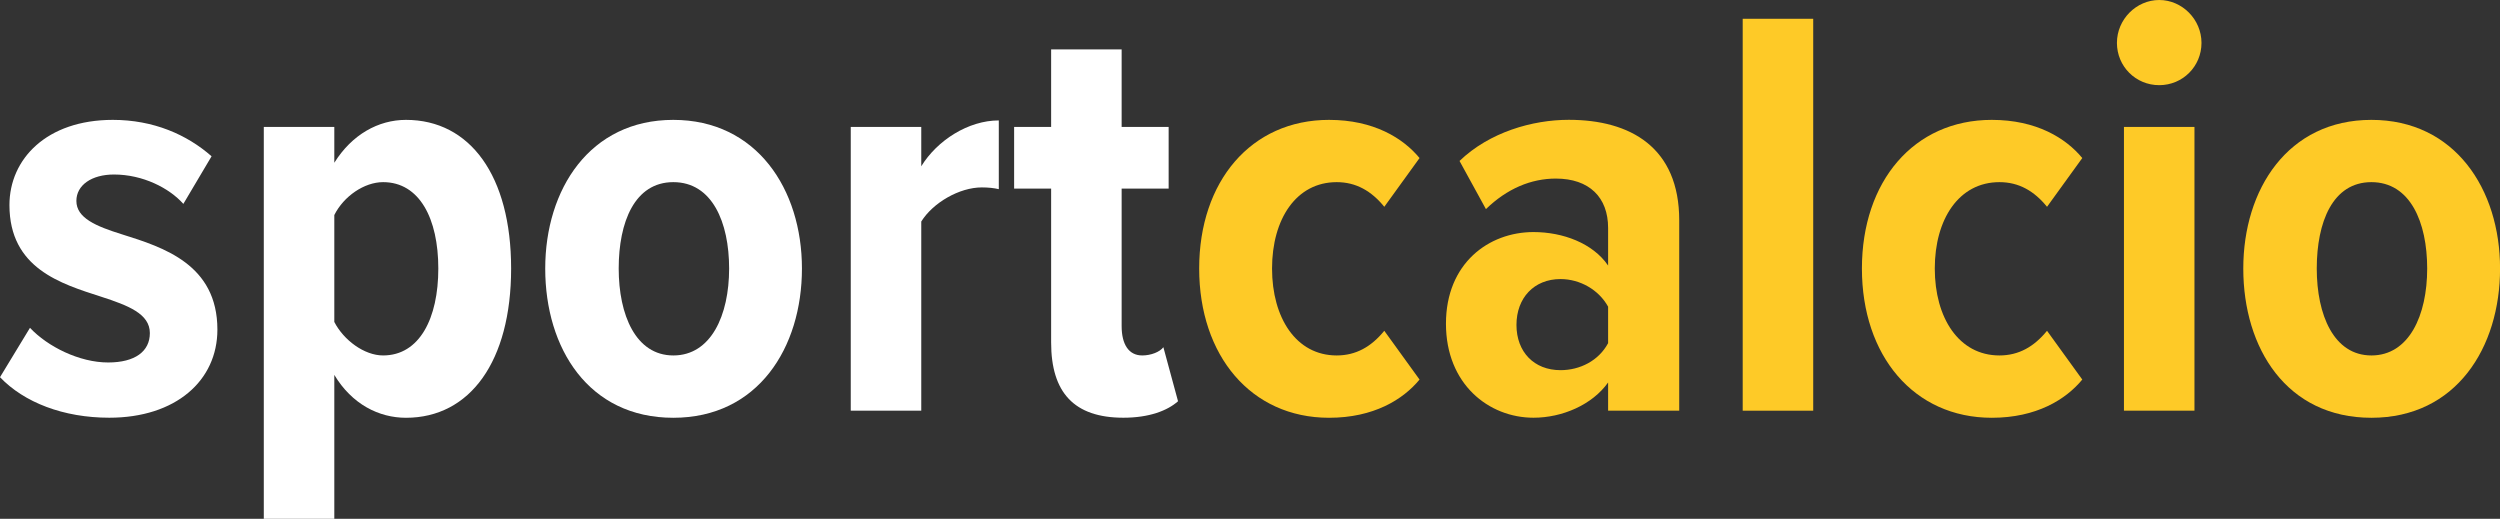
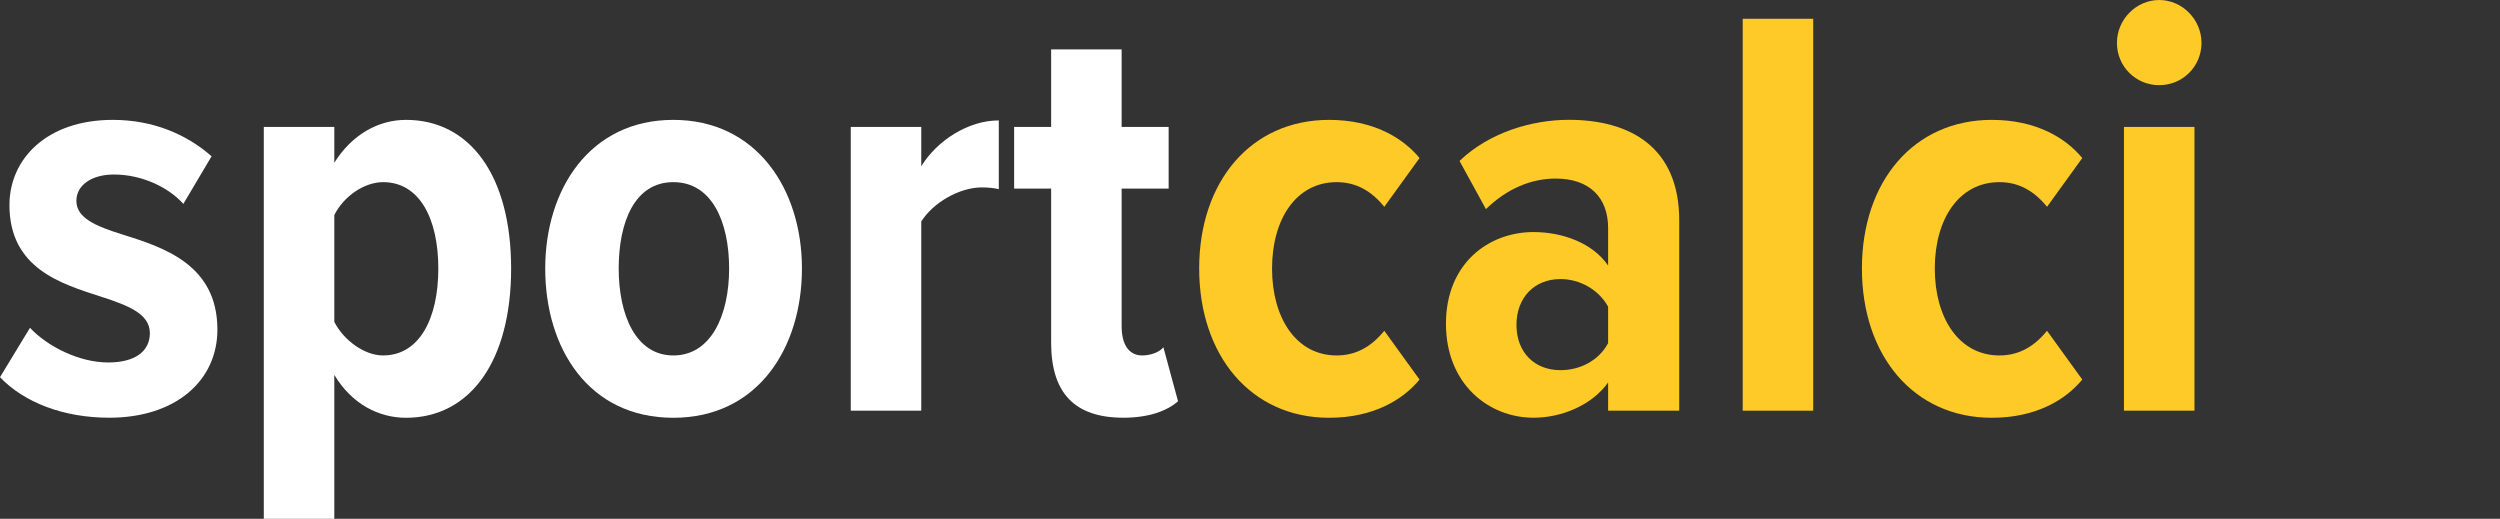
<svg xmlns="http://www.w3.org/2000/svg" id="Livello_2" data-name="Livello 2" viewBox="0 0 455.27 94.48">
  <rect x="0" y="0" width="455.27" height="94.48" fill="#333333" stroke="none" />
  <defs>
    <style>
      .cls-1 {
        fill: #fff;
      }

      .cls-2 {
        fill: #feca27;
      }
    </style>
  </defs>
  <path class="cls-1" d="M5.46,59.7c3.21,3.42,8.99,6.31,14.23,6.31,4.92,0,7.6-2.03,7.6-5.35,0-3.53-3.96-5.03-8.88-6.63-7.28-2.35-16.69-5.14-16.69-16.69,0-8.35,6.74-15.51,18.83-15.51,7.38,0,13.48,2.67,17.98,6.63l-5.14,8.67c-2.57-2.89-7.38-5.35-12.63-5.35-4.07,0-6.85,1.93-6.85,4.81,0,3.1,3.53,4.6,8.35,6.1,7.49,2.35,17.33,5.46,17.33,17.33,0,9.31-7.6,16.05-19.69,16.05-8.35,0-15.51-2.78-19.9-7.38l5.46-8.99Z" />
  <path class="cls-1" d="M48.04,94.48V23.11h12.84v6.53c3.21-5.14,8.02-7.81,13.05-7.81,11.66,0,19.15,10.16,19.15,27.07s-7.49,27.18-19.15,27.18c-4.92,0-9.84-2.46-13.05-7.81v26.21h-12.84Zm21.72-61.31c-3.42,0-7.17,2.57-8.88,5.99v19.47c1.71,3.32,5.46,6.1,8.88,6.1,6.63,0,10.06-6.74,10.06-15.83s-3.42-15.73-10.06-15.73Z" />
  <path class="cls-1" d="M99.29,48.9c0-14.44,8.13-27.07,23.32-27.07s23.43,12.63,23.43,27.07-8.02,27.18-23.43,27.18-23.32-12.63-23.32-27.18Zm33.49,0c0-8.45-3.1-15.73-10.16-15.73s-9.95,7.28-9.95,15.73,3.1,15.83,9.95,15.83,10.16-7.28,10.16-15.83Z" />
  <path class="cls-1" d="M154.93,23.11h12.84v7.17c2.89-4.71,8.56-8.35,14.12-8.35v12.52c-.86-.21-1.93-.32-3.1-.32-4.07,0-8.88,2.78-11.02,6.21v34.45h-12.84V23.11Z" />
  <path class="cls-1" d="M191.42,62.38v-28.03h-6.74v-11.23h6.74V8.99h12.84v14.12h8.56v11.23h-8.56v25.04c0,3.32,1.28,5.35,3.75,5.35,1.6,0,3.21-.64,3.85-1.5l2.67,9.84c-1.93,1.71-5.24,3-9.95,3-8.99,0-13.16-4.6-13.16-13.7Z" />
  <path class="cls-2" d="M242.03,21.83c8.13,0,13.48,3.32,16.48,6.95l-6.42,8.88c-2.35-2.89-5.14-4.49-8.67-4.49-7.38,0-11.77,6.74-11.77,15.73s4.39,15.83,11.77,15.83c3.53,0,6.31-1.6,8.67-4.49l6.42,8.88c-3,3.64-8.35,6.96-16.48,6.96-14.23,0-23.65-11.34-23.65-27.18s9.42-27.07,23.65-27.07Z" />
  <path class="cls-2" d="M292.85,69.65c-2.89,4.07-8.35,6.42-13.59,6.42-8.13,0-15.94-6.1-15.94-17.12s7.81-16.69,15.94-16.69c5.35,0,10.81,2.03,13.59,6.1v-6.85c0-5.56-3.42-8.99-9.52-8.99-4.49,0-8.88,1.82-12.73,5.56l-4.81-8.77c5.46-5.24,13.27-7.49,19.9-7.49,11.23,0,20.11,5.03,20.11,18.3v34.67h-12.95v-5.14Zm0-13.8c-1.71-3.1-5.14-5.03-8.67-5.03-4.81,0-8.02,3.42-8.02,8.35s3.21,8.24,8.02,8.24c3.53,0,6.95-1.71,8.67-4.92v-6.63Z" />
  <path class="cls-2" d="M317.36,3.42h12.84V74.79h-12.84V3.42Z" />
  <path class="cls-2" d="M362.72,21.83c8.13,0,13.48,3.32,16.48,6.95l-6.42,8.88c-2.35-2.89-5.13-4.49-8.67-4.49-7.38,0-11.77,6.74-11.77,15.73s4.39,15.83,11.77,15.83c3.53,0,6.31-1.6,8.67-4.49l6.42,8.88c-3,3.64-8.35,6.96-16.48,6.96-14.23,0-23.65-11.34-23.65-27.18s9.42-27.07,23.65-27.07Z" />
  <path class="cls-2" d="M385.51,7.81c0-4.28,3.53-7.81,7.7-7.81s7.7,3.53,7.7,7.81-3.42,7.7-7.7,7.7-7.7-3.42-7.7-7.7Zm1.28,15.3h12.84v51.68h-12.84V23.11Z" />
-   <path class="cls-2" d="M408.52,48.9c0-14.44,8.13-27.07,23.33-27.07s23.43,12.63,23.43,27.07-8.02,27.18-23.43,27.18-23.33-12.63-23.33-27.18Zm33.49,0c0-8.45-3.1-15.73-10.16-15.73s-9.95,7.28-9.95,15.73,3.1,15.83,9.95,15.83,10.16-7.28,10.16-15.83Z" />
</svg>